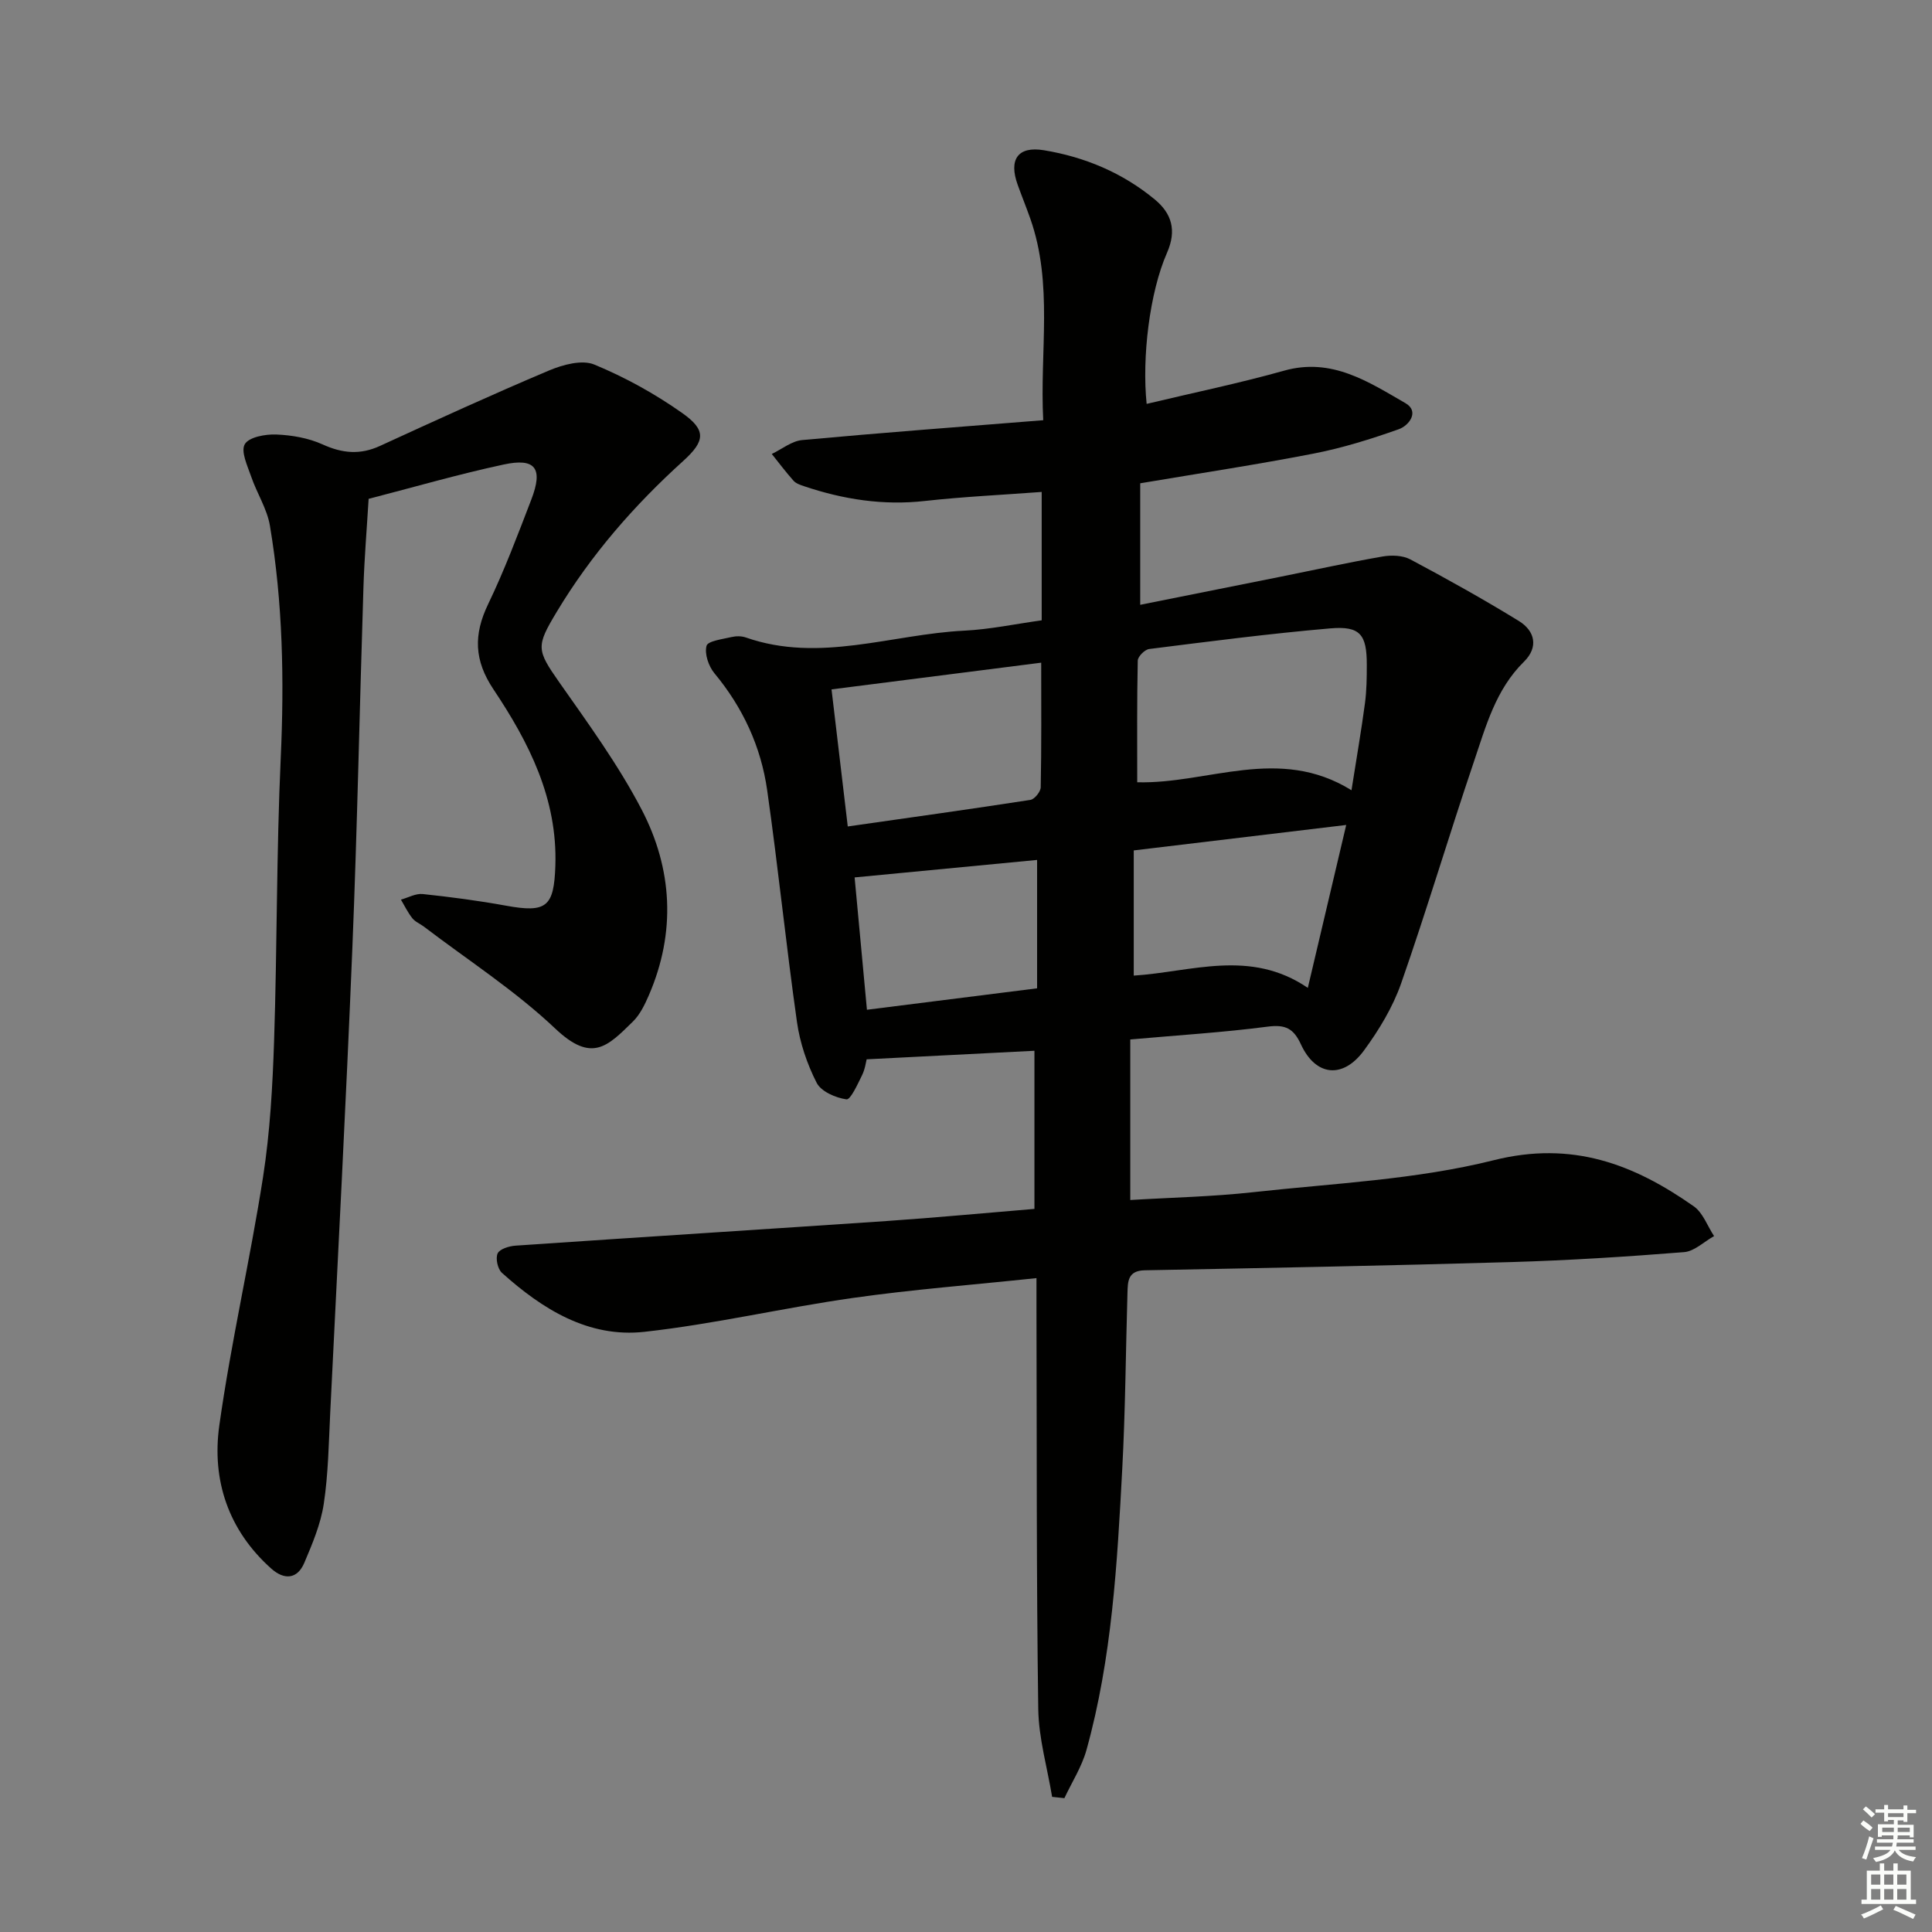
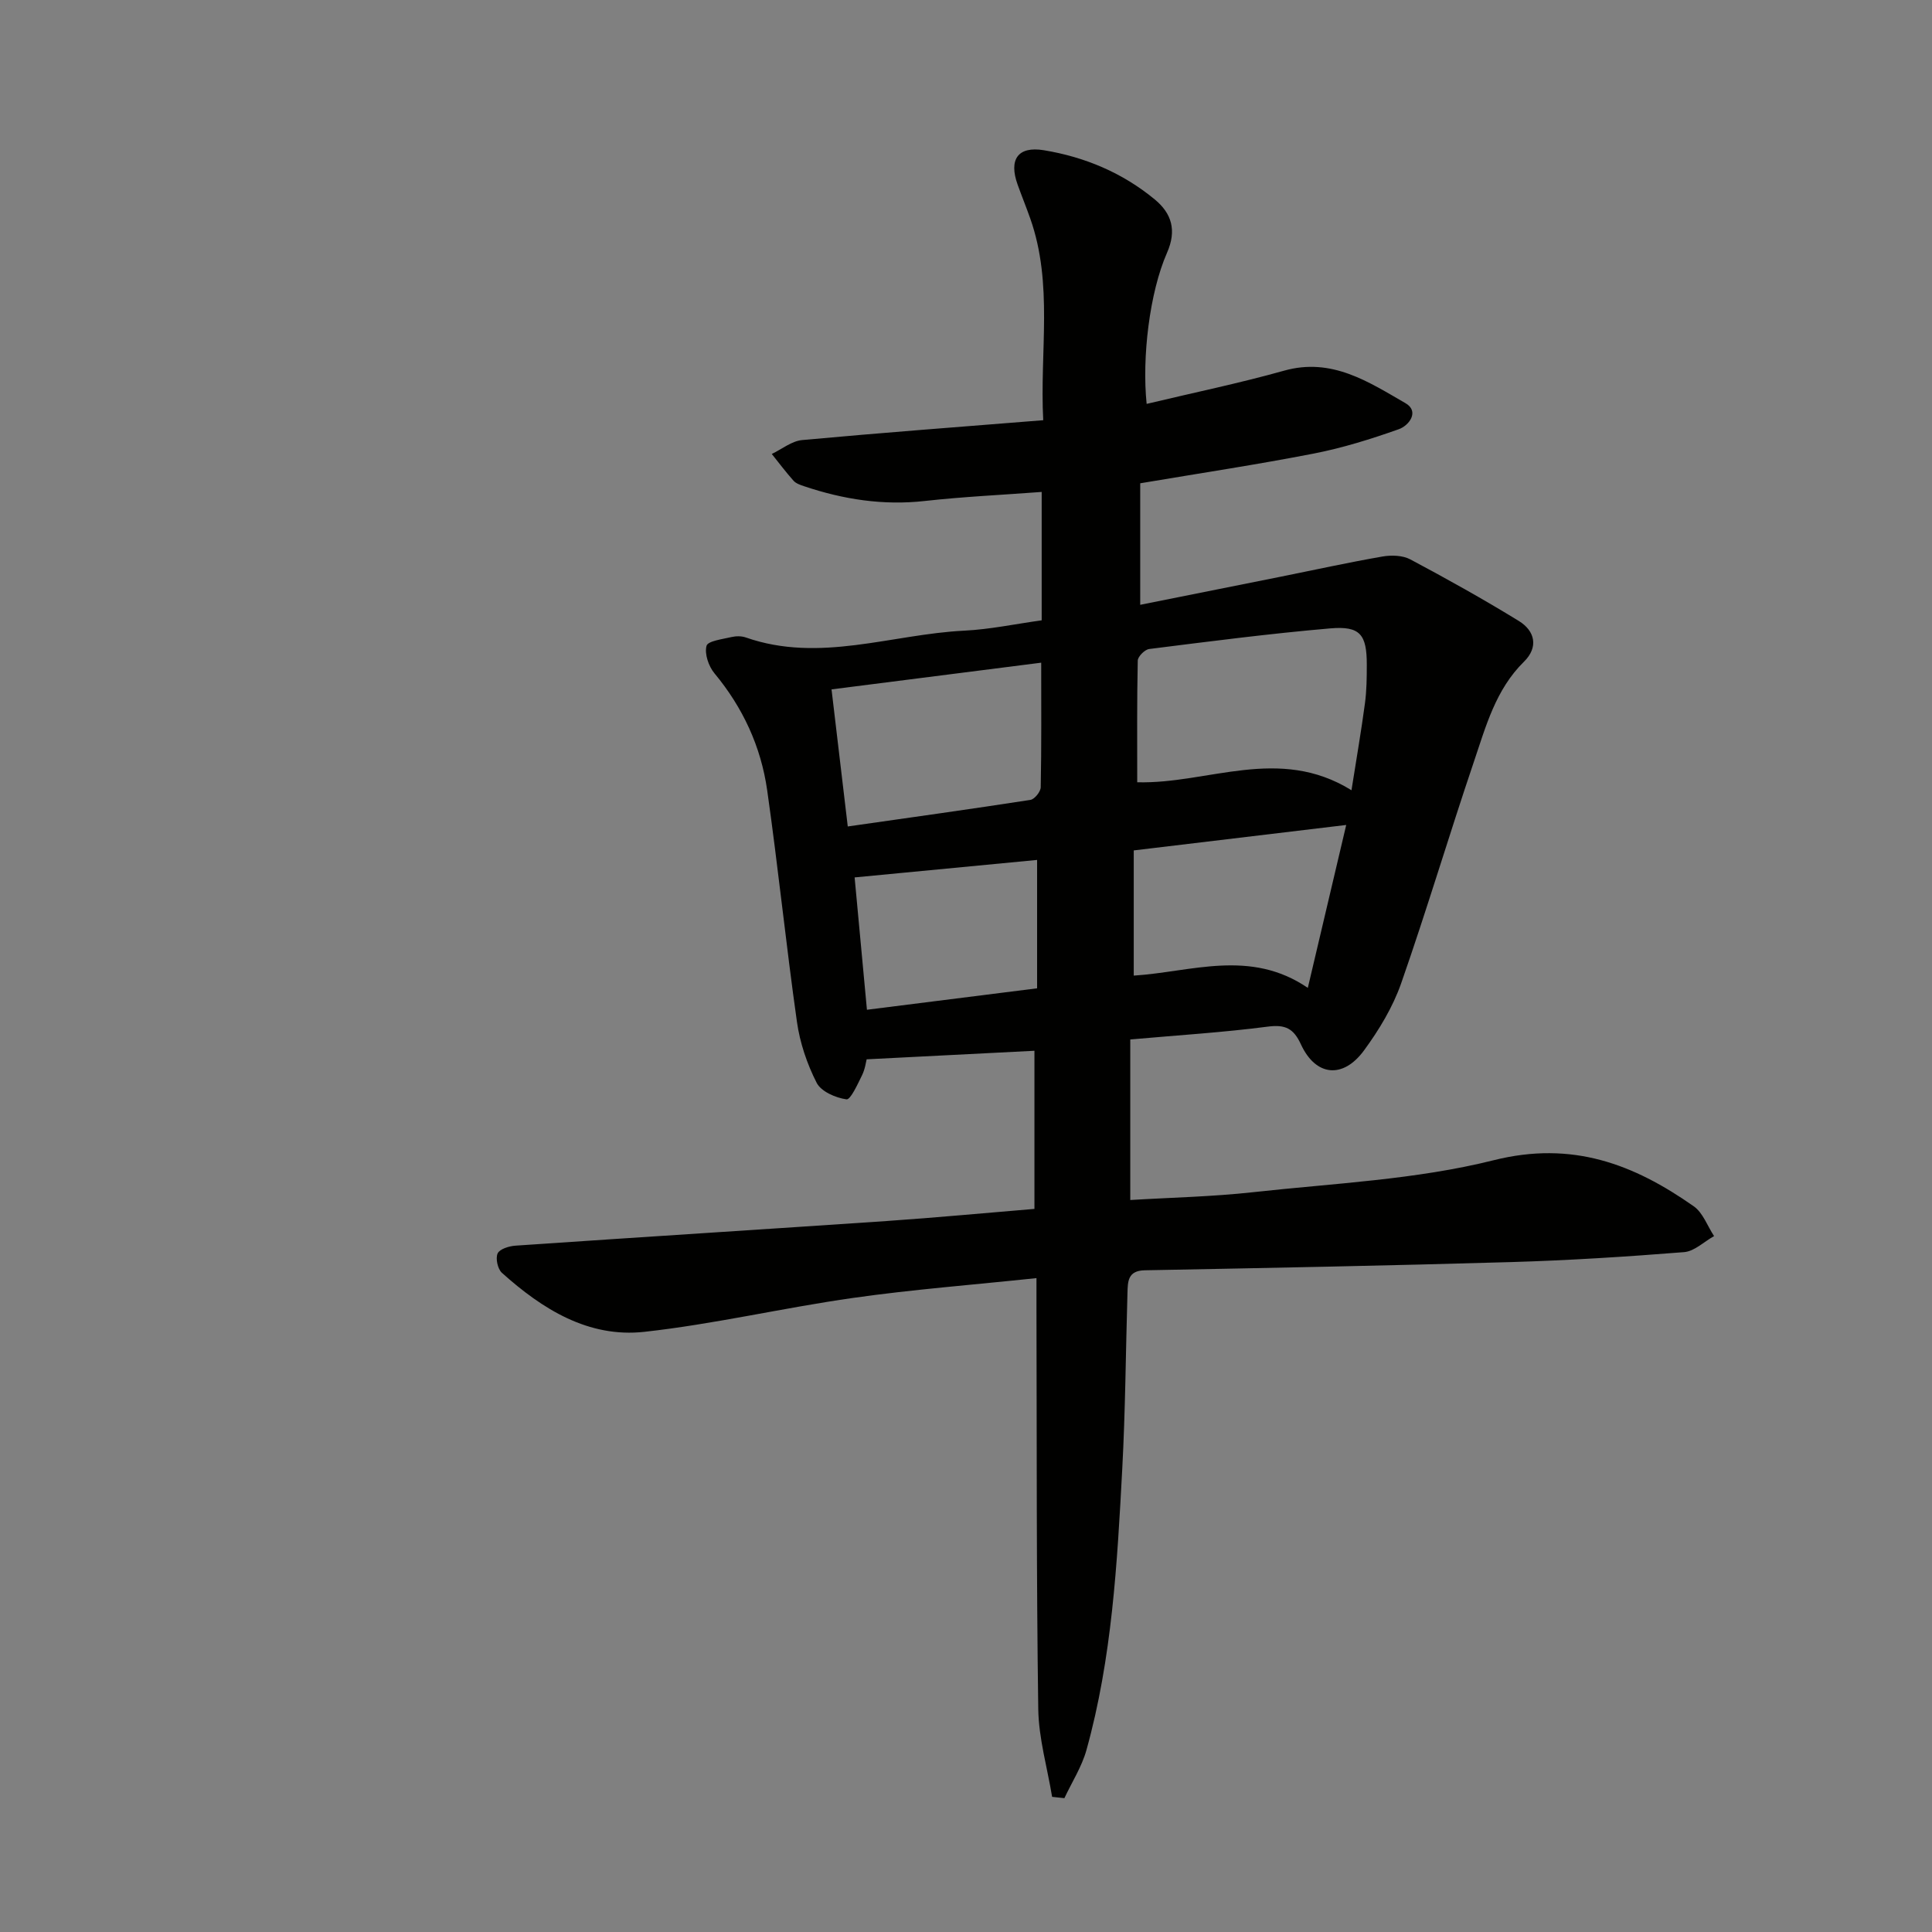
<svg xmlns="http://www.w3.org/2000/svg" enable-background="new 0 0 400 400" viewBox="0 0 400 400">
  <rect x="0" y="0" width="400" height="400" fill="#808080" stroke="none" />
  <path d="m214.59 264.62c-13.24 1.4-25.66 2.35-37.97 4.1-14.44 2.05-28.72 5.42-43.2 7.02-11.59 1.28-21.13-4.69-29.51-12.22-.87-.79-1.35-2.98-.88-4.01.42-.92 2.37-1.52 3.69-1.61 25.7-1.76 51.4-3.37 77.1-5.12 9.92-.68 19.83-1.62 30.35-2.49 0-11.19 0-21.93 0-32.74-11.27.58-22.75 1.16-34.74 1.77-.14.52-.32 2.02-.96 3.31-.91 1.85-2.38 5.1-3.22 4.98-2.24-.32-5.24-1.61-6.17-3.43-1.99-3.9-3.47-8.28-4.08-12.61-2.26-15.95-3.89-31.99-6.16-47.93-1.28-9.03-5.02-17.14-10.93-24.25-1.2-1.45-2.08-4.02-1.63-5.68.27-1.01 3.33-1.38 5.19-1.82.94-.22 2.07-.22 2.97.1 15.26 5.33 30.16-.68 45.22-1.42 5.26-.26 10.48-1.37 16.01-2.14 0-8.78 0-17.36 0-26.58-8.1.61-16.17.98-24.18 1.87-8.63.97-16.88-.32-25-3.05-.78-.26-1.68-.56-2.2-1.14-1.58-1.77-3.01-3.68-4.5-5.54 2.09-1 4.12-2.68 6.29-2.88 16.37-1.51 32.77-2.74 49.91-4.11-.75-14.21 2.11-28.17-2.69-41.77-.83-2.35-1.77-4.66-2.61-7-1.87-5.19.03-8.01 5.41-7.13 8.48 1.39 16.3 4.67 22.98 10.19 3.51 2.9 4.58 6.4 2.54 11.04-3.63 8.25-5.21 21.72-4.22 31.29 9.54-2.28 19.09-4.25 28.47-6.88 9.86-2.77 17.46 2.32 25.13 6.74 2.92 1.69.76 4.62-1.41 5.39-5.74 2.03-11.61 3.87-17.57 5.03-11.69 2.28-23.49 4.06-35.95 6.16v25.16c9.75-1.95 19.47-3.89 29.18-5.84 6.99-1.4 13.96-2.94 20.98-4.16 1.86-.32 4.17-.25 5.77.6 7.59 4.04 15.12 8.24 22.45 12.74 3.37 2.07 4.12 5.44 1.07 8.44-5.87 5.77-7.89 13.4-10.38 20.75-5.16 15.24-9.74 30.67-15.05 45.85-1.73 4.93-4.57 9.63-7.68 13.87-4.38 5.98-10.03 5.35-13.07-1.25-1.51-3.28-3.2-4.14-6.84-3.67-9.21 1.2-18.5 1.77-28.49 2.66v33.24c8.33-.51 16.93-.68 25.45-1.62 16.66-1.84 33.66-2.58 49.8-6.62 16.25-4.07 28.97.8 41.41 9.54 1.91 1.34 2.83 4.08 4.21 6.17-2.07 1.15-4.06 3.15-6.21 3.32-11.92.95-23.87 1.71-35.82 2.06-25.28.74-50.57 1.22-75.85 1.7-3.53.07-3.5 2.35-3.57 4.69-.36 12.14-.43 24.3-1.08 36.43-1.04 19.57-2.12 39.18-7.41 58.2-.97 3.48-3.02 6.66-4.57 9.97-.85-.09-1.69-.18-2.54-.27-1-6.06-2.78-12.11-2.87-18.19-.39-27.45-.29-54.9-.37-82.35 0-1.93 0-3.9 0-6.86zm65.22-101.01c1.04-6.62 2.03-12.3 2.79-18.01.35-2.62.38-5.3.38-7.95.01-6.29-1.37-8.08-7.56-7.55-12.53 1.08-25.01 2.7-37.49 4.27-.91.11-2.35 1.55-2.37 2.4-.18 8.4-.11 16.8-.11 25.19 14.69.39 29.3-7.68 44.36 1.65zm-64.24-26.41c-14.82 1.89-28.99 3.69-43.41 5.53 1.16 9.76 2.24 18.88 3.36 28.38 12.95-1.85 25.39-3.58 37.81-5.5.86-.13 2.13-1.7 2.14-2.62.17-8.44.1-16.87.1-25.79zm63.15 33.6c-15.13 1.81-29.3 3.51-43.99 5.27v25.92c11.94-.76 24.1-5.6 36.04 2.54 2.83-12.03 5.39-22.87 7.95-33.73zm-101.78 10.86c.86 9.19 1.68 18.01 2.55 27.4 11.97-1.51 23.54-2.97 35.23-4.44 0-9.04 0-17.6 0-26.58-12.62 1.21-24.92 2.39-37.78 3.62z" fill="#010100" />
-   <path d="m76.32 103.28c-.38 6.3-.88 12.26-1.07 18.22-.8 24.94-1.28 49.9-2.3 74.84-1.31 32.06-3.01 64.1-4.58 96.14-.31 6.31-.4 12.67-1.34 18.89-.63 4.17-2.35 8.24-4.02 12.18-1.46 3.45-4.18 3.59-6.84 1.22-8.9-7.94-12.36-18.33-10.76-29.67 2.42-17.22 6.37-34.21 9.05-51.4 1.45-9.33 1.98-18.85 2.29-28.31.64-19.46.48-38.95 1.37-58.4.74-16.17.44-32.23-2.24-48.17-.59-3.48-2.69-6.69-3.86-10.1-.77-2.24-2.21-5.24-1.34-6.75.85-1.48 4.27-2.1 6.51-2.01 3.25.13 6.69.73 9.62 2.06 4.08 1.85 7.76 2.19 11.87.3 11.61-5.33 23.23-10.65 35-15.62 2.86-1.2 6.82-2.28 9.37-1.22 6.37 2.63 12.55 6.05 18.19 10.03 5.01 3.53 4.79 5.78.22 9.92-10.19 9.22-19.1 19.44-26.2 31.26-4.29 7.14-4.19 7.83.53 14.57 6 8.55 12.22 17.08 17.03 26.3 6.42 12.3 7.16 25.43 1.53 38.47-.85 1.96-1.85 4.05-3.34 5.5-5.24 5.13-8.48 8.6-16.06 1.42-8.29-7.85-18.05-14.14-27.17-21.09-.79-.6-1.82-1-2.41-1.75-.93-1.17-1.59-2.55-2.36-3.85 1.51-.42 3.07-1.31 4.51-1.16 5.77.61 11.53 1.37 17.24 2.41 8.42 1.54 9.93.22 10.22-8.24.47-13.9-5.46-25.55-12.81-36.54-4.02-6.01-4.15-11.33-1.11-17.64 3.38-7.02 6.13-14.35 8.93-21.63 2.51-6.5.89-8.72-5.74-7.28-9.36 2.01-18.59 4.69-27.93 7.1z" fill="#010100" />
  <g fill="#fbfcfa">
-     <path d="m385.2 377.6.6-.7c.6.4 1.3.9 1.9 1.5l-.6.7c-.8-.5-1.4-1-1.9-1.5zm.3 7.1c.6-1.4 1.1-2.9 1.5-4.5.3.1.6.3.9.4-.5 1.4-1 2.9-1.5 4.4zm.2-10.1.6-.6c.7.5 1.3 1.1 1.9 1.6l-.7.7c-.6-.6-1.2-1.2-1.8-1.7zm8.4-.8h.8v.9h1.8v.7h-1.8v1.8h-.8v-.3h-1.2v.9h3.3v2.6h-.8v-.4h-2.5c0 .3 0 .6-.1.8h3.4v.7h-3.5c0 .3-.1.6-.1.8h4v.7h-3.5c.7.9 1.9 1.3 3.6 1.5-.2.2-.4.5-.6.9-1.9-.3-3.2-1.1-3.8-2.3-.5 1.1-1.8 2-3.9 2.4-.2-.3-.4-.5-.6-.8 1.9-.4 3.1-.9 3.6-1.7h-3.2v-.7h3.5c.1-.2.1-.5.2-.8h-3.3v-.7h3.4c0-.2 0-.5 0-.8h-2.4v.3h-.8v-2.6h3.3v-.9h-1.2v.3h-.8v-1.8h-1.8v-.7h1.8v-.9h.8v.9h3.2zm-4.4 5.5h2.4c0-.3 0-.6 0-.9h-2.4zm1.2-3.1h3.2v-.8h-3.2zm4.4 2.2h-2.4v.9h2.5v-.9z" />
-     <path d="m389.2 385.8h.9v1.5h1.9v-1.5h.9v1.5h2.7v6h1.1v.9h-11.3v-.9h1.1v-6h2.7zm.2 8.7.5.8c-1.2.6-2.5 1.3-4 1.9-.2-.3-.3-.6-.6-.8 1.6-.6 3-1.3 4.1-1.9zm-2-4.3h1.9v-2.1h-1.9zm0 3.1h1.9v-2.2h-1.9zm2.7-3.1h1.9v-2.1h-1.9zm0 3.1h1.9v-2.2h-1.9zm2.4 1.3c1.4.6 2.7 1.2 4.1 1.8l-.5.9c-1.5-.7-2.8-1.4-4.1-1.9zm2.2-6.5h-1.9v2.1h1.9zm-1.9 5.2h1.9v-2.2h-1.9z" />
-   </g>
+     </g>
</svg>